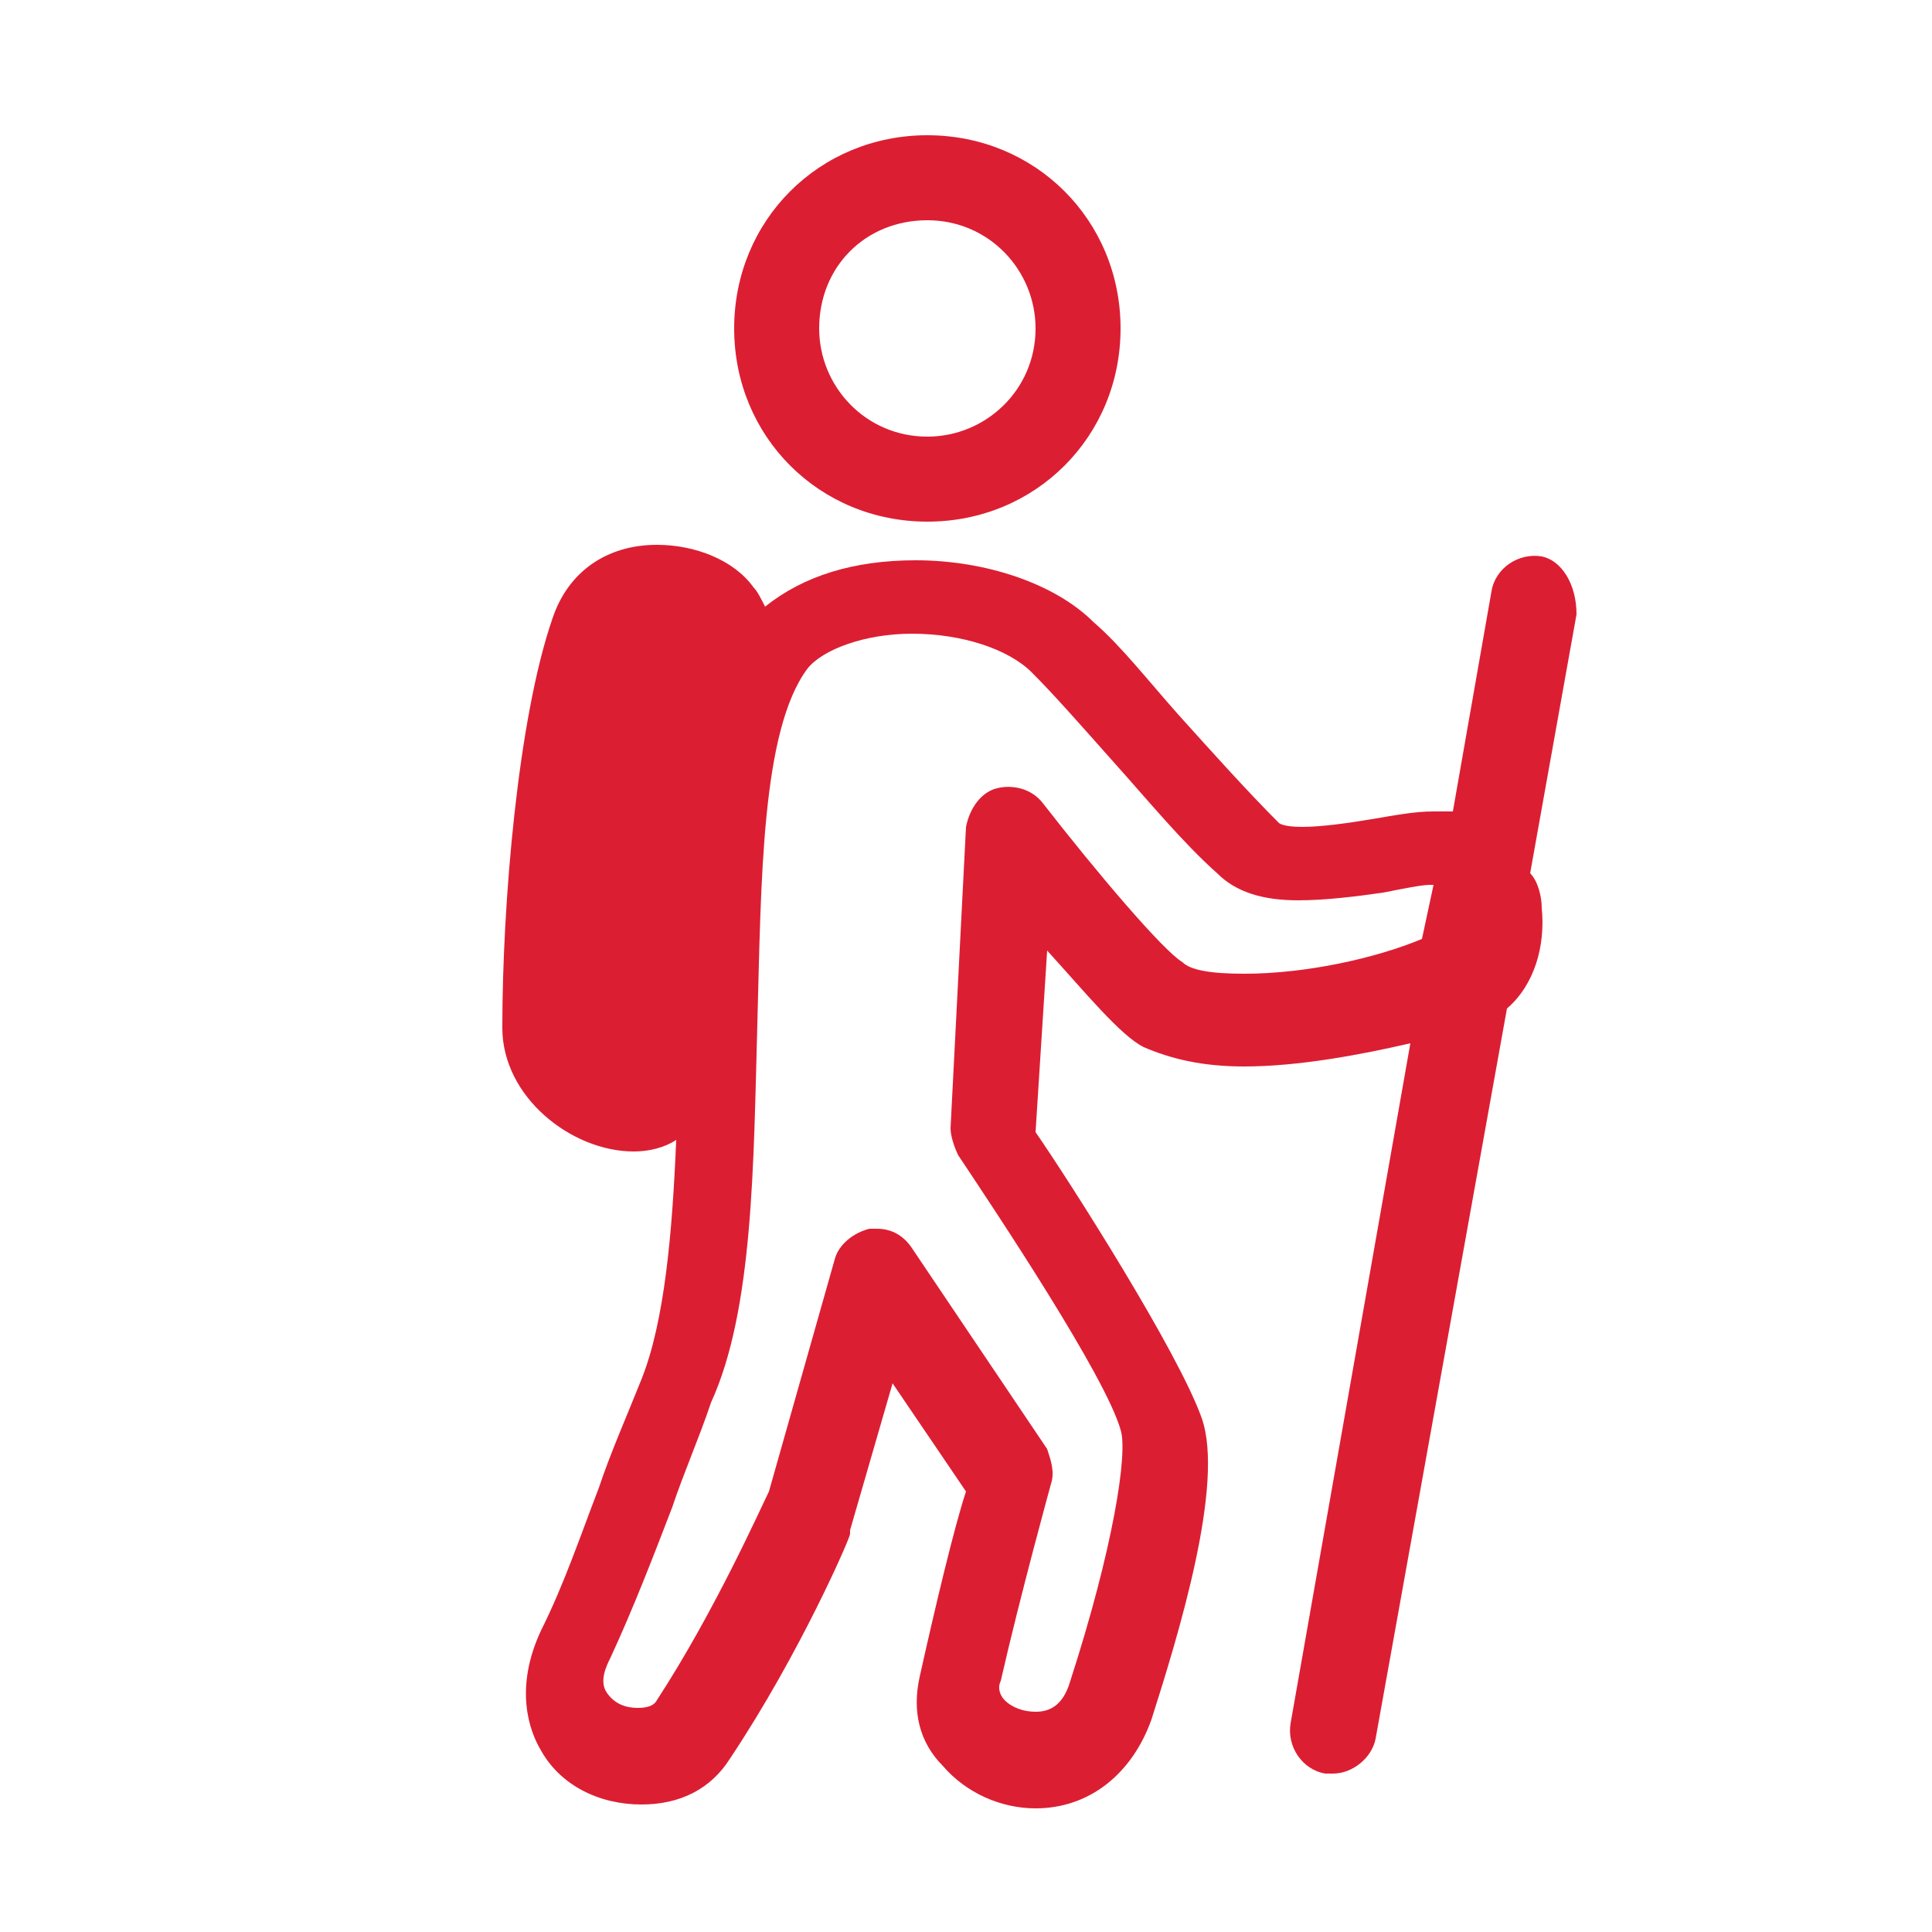
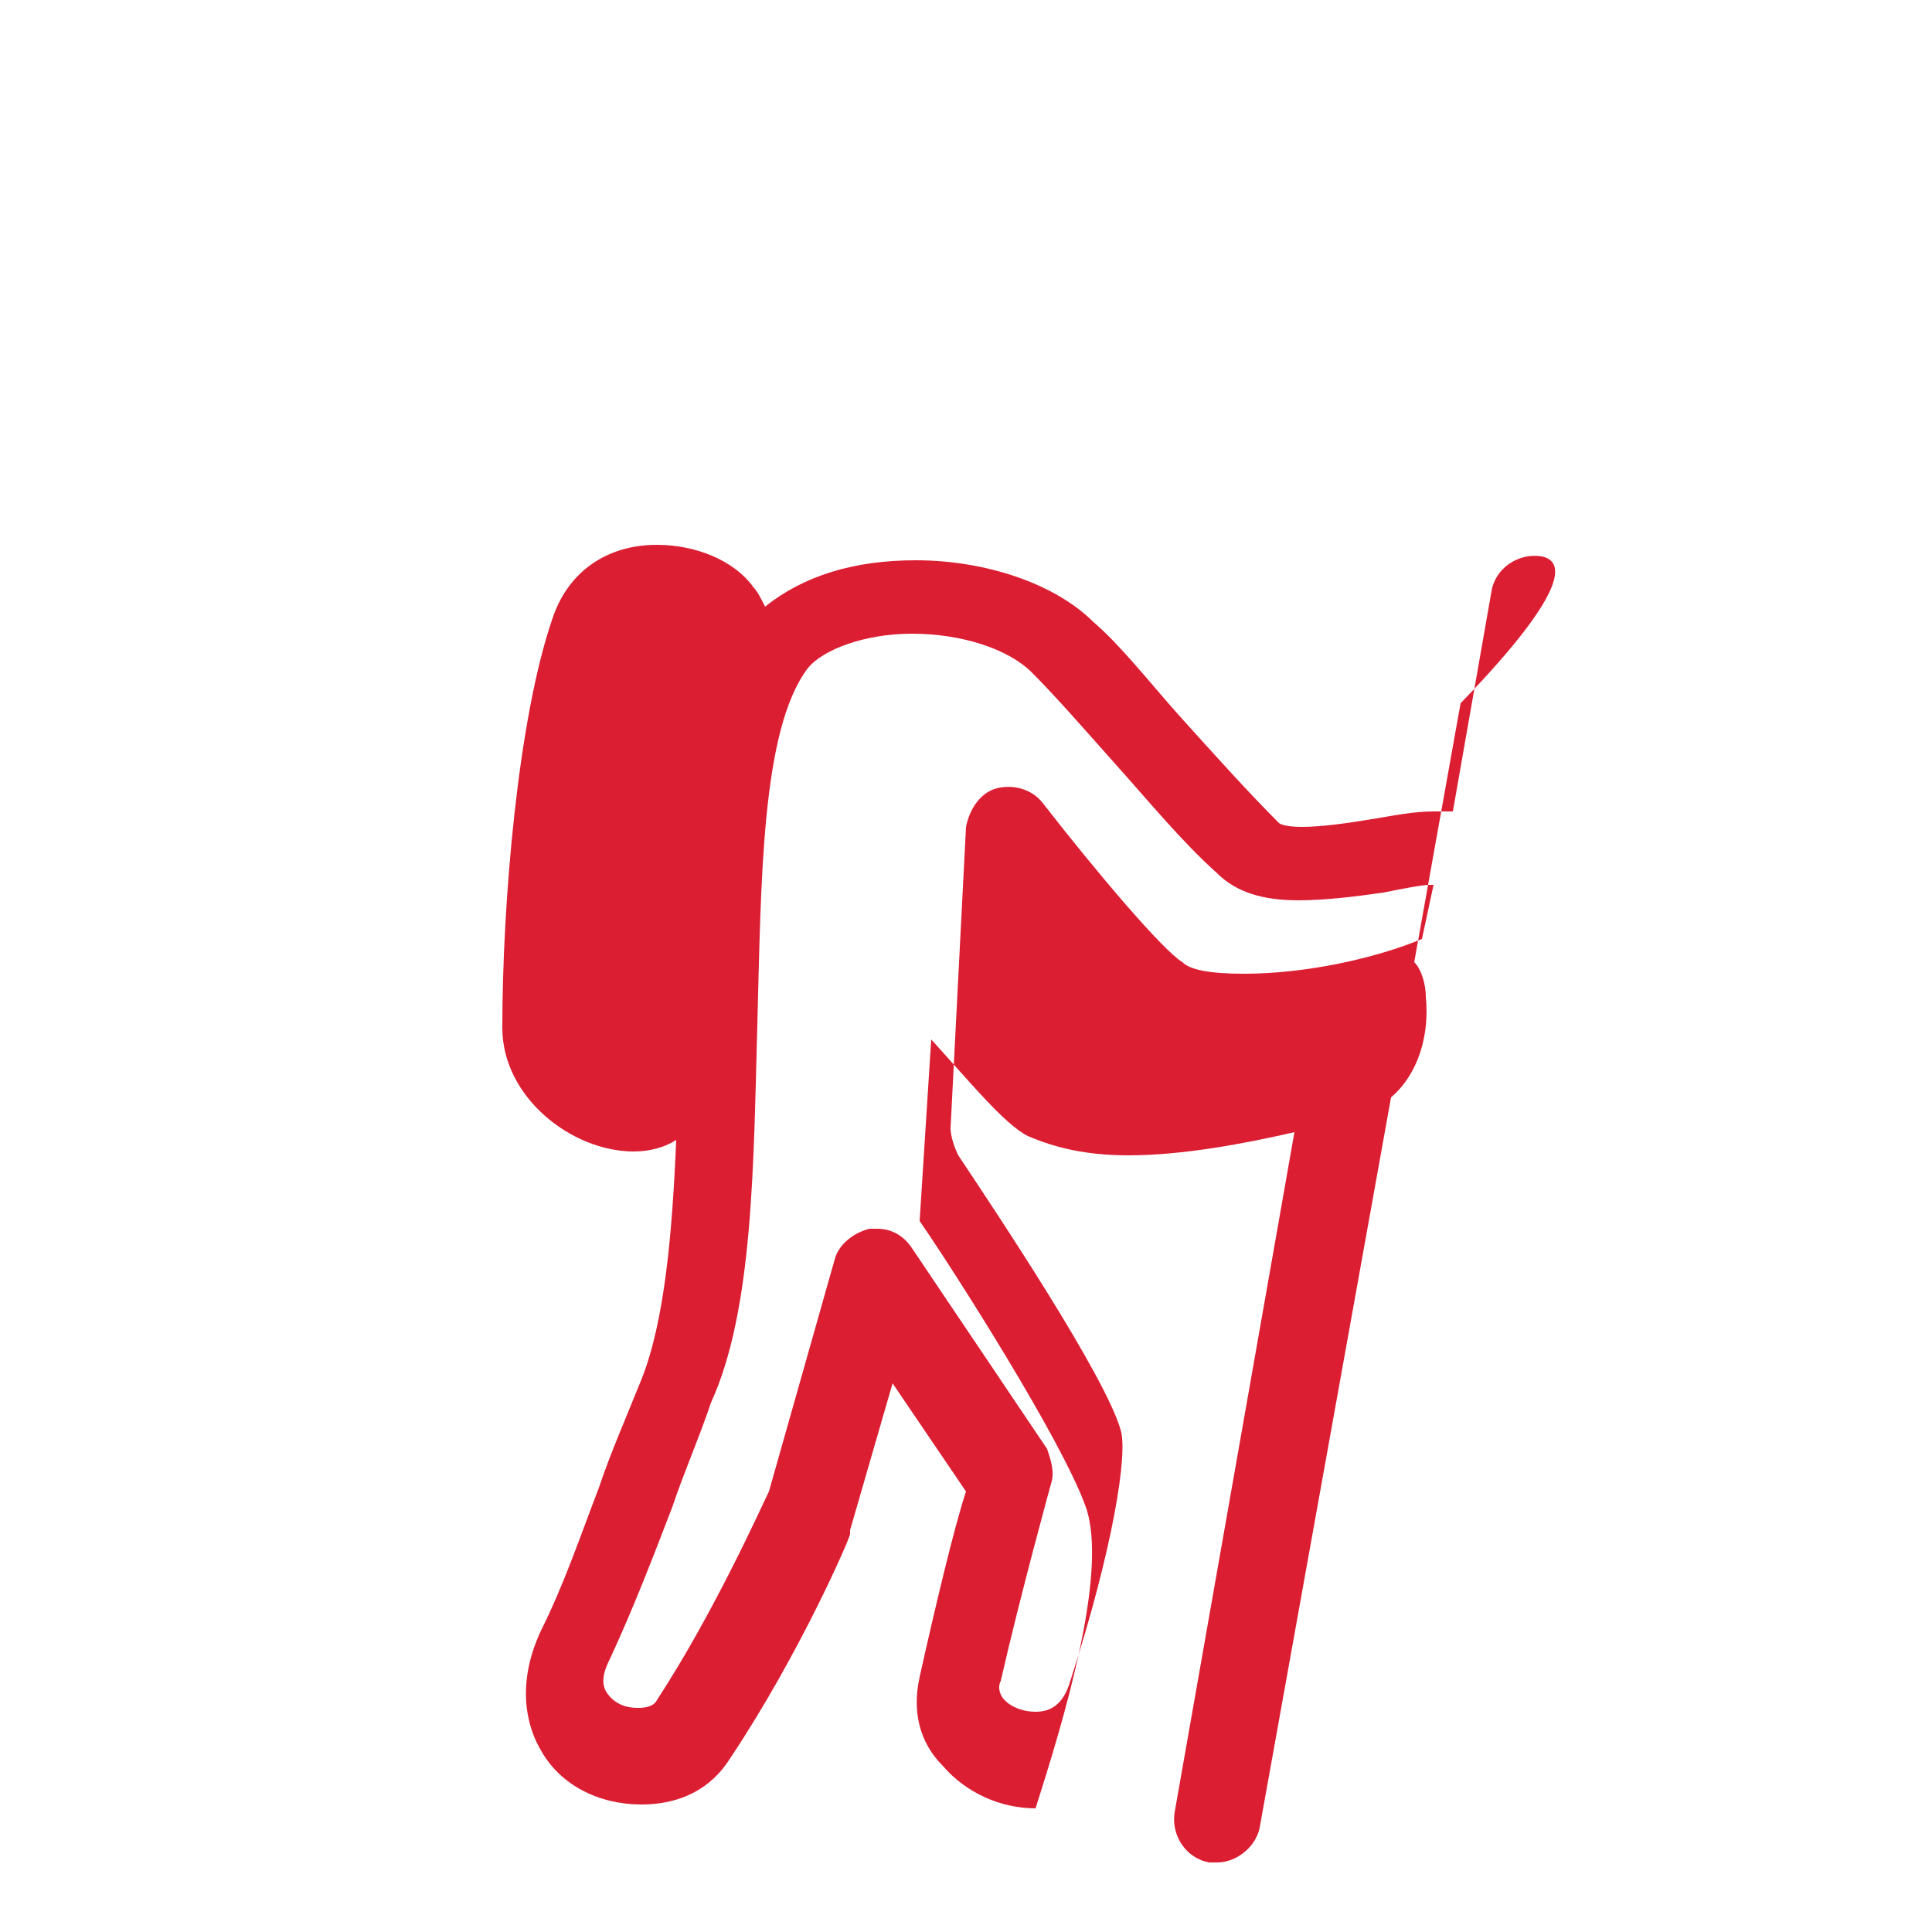
<svg xmlns="http://www.w3.org/2000/svg" version="1.1" id="Layer_1" x="0px" y="0px" viewBox="0 0 50 50" style="enable-background:new 0 0 50 50;" xml:space="preserve">
  <style type="text/css">
	.st0{fill:#DC1E33;}
</style>
  <g>
-     <path class="st0" d="M24,13.5c2.8,0,5-2.2,5-5c0-2.8-2.2-5-5-5c-2.8,0-5,2.2-5,5C19,11.3,21.2,13.5,24,13.5 M24,5.7   c1.6,0,2.8,1.3,2.8,2.8c0,1.6-1.3,2.8-2.8,2.8c-1.6,0-2.8-1.3-2.8-2.8C21.2,6.9,22.4,5.7,24,5.7" />
-     <path class="st0" d="M39.9,14.4c-0.6-0.1-1.2,0.3-1.3,0.9l-1,5.7c-0.2,0-0.3,0-0.5,0c-0.5,0-1,0.1-1.6,0.2   c-0.6,0.1-1.3,0.2-1.8,0.2c-0.5,0-0.6-0.1-0.6-0.1c-0.8-0.8-1.7-1.8-2.6-2.8c-0.8-0.9-1.5-1.8-2.2-2.4c-1-1-2.8-1.6-4.6-1.6   c-1.6,0-2.9,0.4-3.9,1.2c-0.1-0.2-0.2-0.4-0.3-0.5c-0.5-0.7-1.5-1.1-2.5-1.1c-1.3,0-2.3,0.7-2.7,1.9c-0.9,2.6-1.3,7.4-1.3,10.6   c0,1.8,1.8,3.2,3.4,3.2c0.4,0,0.8-0.1,1.1-0.3c-0.1,2.4-0.3,4.7-0.9,6.2c-0.4,1-0.8,1.9-1.1,2.8c-0.5,1.3-0.9,2.5-1.5,3.7   c-0.7,1.5-0.3,2.6,0,3.1c0.5,0.9,1.5,1.4,2.6,1.4c1,0,1.8-0.4,2.3-1.2c1.8-2.7,3.1-5.7,3.1-5.8c0,0,0-0.1,0-0.1l1.1-3.8l1.9,2.8   c-0.3,0.9-0.8,3-1.2,4.8c-0.2,0.9,0,1.7,0.6,2.3c0.6,0.7,1.5,1.1,2.4,1.1c1.4,0,2.5-0.9,3-2.3c0.7-2.2,1.9-6.1,1.3-7.8   c-0.6-1.7-3.4-6.1-4.3-7.4l0.3-4.7c1,1.1,1.9,2.2,2.5,2.5c0.7,0.3,1.5,0.5,2.6,0.5c1.4,0,3-0.3,4.3-0.6l-3.1,17.6   c-0.1,0.6,0.3,1.2,0.9,1.3c0.1,0,0.1,0,0.2,0c0.5,0,1-0.4,1.1-0.9l3.4-18.9c0.7-0.6,1-1.6,0.9-2.6c0-0.3-0.1-0.7-0.3-0.9l1.2-6.7   C40.8,15.1,40.4,14.5,39.9,14.4 M32.2,25.2c-0.9,0-1.4-0.1-1.6-0.3c-0.5-0.3-2.2-2.3-3.6-4.1c-0.3-0.4-0.8-0.5-1.2-0.4   c-0.4,0.1-0.7,0.5-0.8,1l-0.4,7.8c0,0.2,0.1,0.5,0.2,0.7c1,1.5,3.8,5.7,4.2,7.1c0.2,0.6-0.2,3.1-1.3,6.5c-0.2,0.7-0.6,0.8-0.9,0.8   c-0.3,0-0.6-0.1-0.8-0.3c-0.1-0.1-0.2-0.3-0.1-0.5c0.5-2.2,1.3-5.1,1.3-5.1c0.1-0.3,0-0.6-0.1-0.9l-3.5-5.2   c-0.2-0.3-0.5-0.5-0.9-0.5c-0.1,0-0.1,0-0.2,0c-0.4,0.1-0.8,0.4-0.9,0.8l-1.7,6C19.7,39,18.5,41.7,17,44c-0.1,0.2-0.4,0.2-0.5,0.2   c-0.3,0-0.6-0.1-0.8-0.4c-0.2-0.3,0-0.7,0.1-0.9c0.6-1.3,1.1-2.6,1.6-3.9c0.3-0.9,0.7-1.8,1-2.7c1.1-2.4,1.1-6.2,1.2-9.8   c0.1-3.7,0.1-7.6,1.3-9.2c0.4-0.5,1.5-0.9,2.7-0.9c1.3,0,2.5,0.4,3.1,1c0.6,0.6,1.3,1.4,2.1,2.3c0.9,1,1.8,2.1,2.7,2.9   c0.5,0.5,1.2,0.7,2.1,0.7c0.7,0,1.5-0.1,2.2-0.2c0.5-0.1,1-0.2,1.2-0.2c0,0,0.1,0,0.1,0l-0.3,1.4C35.6,24.8,33.8,25.2,32.2,25.2" />
+     <path class="st0" d="M39.9,14.4c-0.6-0.1-1.2,0.3-1.3,0.9l-1,5.7c-0.2,0-0.3,0-0.5,0c-0.5,0-1,0.1-1.6,0.2   c-0.6,0.1-1.3,0.2-1.8,0.2c-0.5,0-0.6-0.1-0.6-0.1c-0.8-0.8-1.7-1.8-2.6-2.8c-0.8-0.9-1.5-1.8-2.2-2.4c-1-1-2.8-1.6-4.6-1.6   c-1.6,0-2.9,0.4-3.9,1.2c-0.1-0.2-0.2-0.4-0.3-0.5c-0.5-0.7-1.5-1.1-2.5-1.1c-1.3,0-2.3,0.7-2.7,1.9c-0.9,2.6-1.3,7.4-1.3,10.6   c0,1.8,1.8,3.2,3.4,3.2c0.4,0,0.8-0.1,1.1-0.3c-0.1,2.4-0.3,4.7-0.9,6.2c-0.4,1-0.8,1.9-1.1,2.8c-0.5,1.3-0.9,2.5-1.5,3.7   c-0.7,1.5-0.3,2.6,0,3.1c0.5,0.9,1.5,1.4,2.6,1.4c1,0,1.8-0.4,2.3-1.2c1.8-2.7,3.1-5.7,3.1-5.8c0,0,0-0.1,0-0.1l1.1-3.8l1.9,2.8   c-0.3,0.9-0.8,3-1.2,4.8c-0.2,0.9,0,1.7,0.6,2.3c0.6,0.7,1.5,1.1,2.4,1.1c0.7-2.2,1.9-6.1,1.3-7.8   c-0.6-1.7-3.4-6.1-4.3-7.4l0.3-4.7c1,1.1,1.9,2.2,2.5,2.5c0.7,0.3,1.5,0.5,2.6,0.5c1.4,0,3-0.3,4.3-0.6l-3.1,17.6   c-0.1,0.6,0.3,1.2,0.9,1.3c0.1,0,0.1,0,0.2,0c0.5,0,1-0.4,1.1-0.9l3.4-18.9c0.7-0.6,1-1.6,0.9-2.6c0-0.3-0.1-0.7-0.3-0.9l1.2-6.7   C40.8,15.1,40.4,14.5,39.9,14.4 M32.2,25.2c-0.9,0-1.4-0.1-1.6-0.3c-0.5-0.3-2.2-2.3-3.6-4.1c-0.3-0.4-0.8-0.5-1.2-0.4   c-0.4,0.1-0.7,0.5-0.8,1l-0.4,7.8c0,0.2,0.1,0.5,0.2,0.7c1,1.5,3.8,5.7,4.2,7.1c0.2,0.6-0.2,3.1-1.3,6.5c-0.2,0.7-0.6,0.8-0.9,0.8   c-0.3,0-0.6-0.1-0.8-0.3c-0.1-0.1-0.2-0.3-0.1-0.5c0.5-2.2,1.3-5.1,1.3-5.1c0.1-0.3,0-0.6-0.1-0.9l-3.5-5.2   c-0.2-0.3-0.5-0.5-0.9-0.5c-0.1,0-0.1,0-0.2,0c-0.4,0.1-0.8,0.4-0.9,0.8l-1.7,6C19.7,39,18.5,41.7,17,44c-0.1,0.2-0.4,0.2-0.5,0.2   c-0.3,0-0.6-0.1-0.8-0.4c-0.2-0.3,0-0.7,0.1-0.9c0.6-1.3,1.1-2.6,1.6-3.9c0.3-0.9,0.7-1.8,1-2.7c1.1-2.4,1.1-6.2,1.2-9.8   c0.1-3.7,0.1-7.6,1.3-9.2c0.4-0.5,1.5-0.9,2.7-0.9c1.3,0,2.5,0.4,3.1,1c0.6,0.6,1.3,1.4,2.1,2.3c0.9,1,1.8,2.1,2.7,2.9   c0.5,0.5,1.2,0.7,2.1,0.7c0.7,0,1.5-0.1,2.2-0.2c0.5-0.1,1-0.2,1.2-0.2c0,0,0.1,0,0.1,0l-0.3,1.4C35.6,24.8,33.8,25.2,32.2,25.2" />
  </g>
</svg>